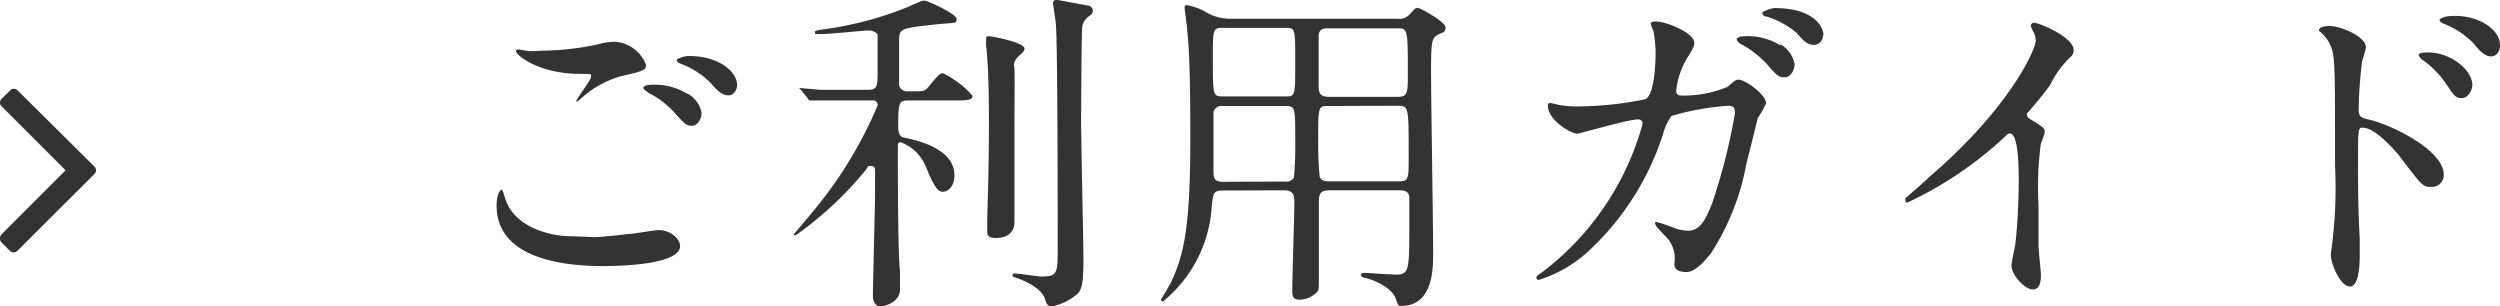
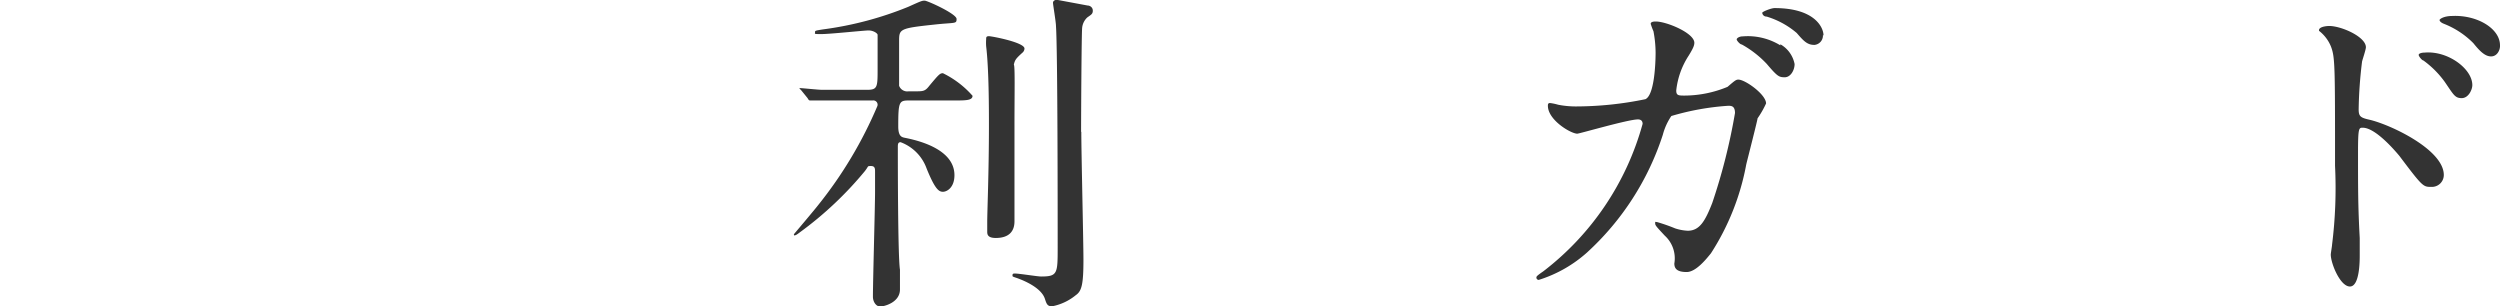
<svg xmlns="http://www.w3.org/2000/svg" viewBox="0 0 117.45 14.39">
  <defs>
    <style>.cls-1{fill:#333;}</style>
  </defs>
  <title>アセット 17</title>
  <g id="レイヤー_2" data-name="レイヤー 2">
    <g id="オブジェクト">
-       <path class="cls-1" d="M4.43,8.18.82,11.78a.27.27,0,0,1-.18.08.27.27,0,0,1-.18-.08L.08,11.4A.25.25,0,0,1,0,11.22.27.27,0,0,1,.08,11l3-3-3-3a.24.24,0,0,1,0-.36l.39-.39a.27.27,0,0,1,.18-.08.27.27,0,0,1,.18.08L4.43,7.82a.24.24,0,0,1,0,.36Z" />
-       <path class="cls-1" d="M27.94,11.14c.21,0,.85-.06,1.52-.14.24,0,1.28-.19,1.49-.19.54,0,1,.4,1,.75,0,.86-2.72.94-3.62.94-2.15,0-5-.46-5-2.85,0-.51.18-.74.22-.74s.06,0,.18.4c.37,1.26,1.92,1.79,3.15,1.79ZM25.48,2.38a12.83,12.83,0,0,0,2.58-.29,3.44,3.44,0,0,1,.8-.13,1.68,1.68,0,0,1,1.49,1.09c0,.24-.11.29-1.18.53a4.71,4.71,0,0,0-1.89,1.06c-.13.11-.14.13-.21.13a.05.05,0,0,1,0,0c0-.13.7-1,.7-1.17s0-.11-.54-.13c-1.87,0-3-.86-3-1.09,0,0,.08-.06.11-.06l.51.08A6.21,6.21,0,0,0,25.48,2.38Zm6.79,2a1.32,1.32,0,0,1,.69.91c0,.3-.19.62-.45.62s-.32-.06-.86-.66a4.2,4.2,0,0,0-1.17-.88c-.08-.06-.26-.18-.26-.24s.13-.14.27-.14A2.88,2.88,0,0,1,32.27,4.4ZM34.63,4c0,.18-.13.48-.42.48s-.53-.24-.83-.59A4,4,0,0,0,32,3c-.18-.06-.21-.13-.21-.18s.32-.19.59-.19C33.8,2.64,34.63,3.38,34.63,4Z" />
      <path class="cls-1" d="M40.42,4.72c-.35,0-1.46,0-2,0l-.34,0c-.06,0-.08,0-.14-.11l-.3-.37c-.06-.06-.08-.08-.08-.1s0,0,.06,0,.85.08,1,.08c1.17,0,1.2,0,2.11,0,.5,0,.5-.13.5-1,0-.21,0-1.5,0-1.58s-.21-.21-.42-.21S39,1.6,38.61,1.6s-.32,0-.32-.08,0-.08.38-.14a16.15,16.15,0,0,0,4-1.06c.58-.26.64-.29.77-.29s1.5.62,1.5.86-.06.16-1,.26c-1.7.18-1.7.21-1.7.8,0,.21,0,2,0,2.08a.41.41,0,0,0,.45.26H43c.37,0,.46,0,.66-.26.45-.54.5-.59.64-.59A4.45,4.45,0,0,1,45.69,4.5c0,.22-.32.22-.85.22H42.7c-.46,0-.5.06-.5,1.22,0,.46.16.5.29.53.67.13,2.35.54,2.35,1.76,0,.58-.35.78-.54.78s-.37-.11-.77-1.1a2.06,2.06,0,0,0-1.22-1.23c-.13,0-.13.11-.13.24,0,.62,0,5.14.1,5.75,0,.3,0,.86,0,.93,0,.61-.74.8-.93.8s-.34-.22-.34-.46c0-.78.1-4.23.1-4.93,0-.16,0-.8,0-.94s0-.27-.19-.27-.1,0-.29.24a16.7,16.7,0,0,1-3.06,2.88c-.13.1-.19.14-.26.14A.08.08,0,0,1,37.3,11s1-1.18,1.15-1.38a19.68,19.68,0,0,0,2.77-4.64A.2.2,0,0,0,41,4.72Zm7.24,1.14c0,2.8,0,3.12,0,3.83,0,.11,0,.61,0,.71,0,.45-.24.78-.88.78-.4,0-.4-.19-.4-.3s0-.38,0-.45c0-.51.08-2.34.08-4.54,0-.72,0-2.64-.13-3.71a2.26,2.26,0,0,1,0-.34c0-.08,0-.14.13-.14s1.67.29,1.67.58a.26.26,0,0,1-.08.18c-.32.29-.37.35-.42.58C47.69,3.07,47.66,4.39,47.66,5.86Zm3.14.34c0,1,.1,5.15.1,6,0,1.15-.08,1.47-.35,1.66a2.51,2.51,0,0,1-1.12.53c-.22,0-.26-.1-.34-.35-.19-.59-1.2-.94-1.38-1s-.14-.06-.14-.13.1-.06.11-.06c.21,0,1.06.14,1.23.14.78,0,.78-.14.78-1.38,0-1.49,0-9.27-.08-10.39,0-.18-.14-1-.14-1.09s.1-.14.18-.14L51.1.26c.1,0,.24.08.24.24s-.08.19-.26.32a.77.77,0,0,0-.24.48C50.81,1.57,50.79,5.36,50.79,6.19Z" />
-       <path class="cls-1" d="M57.46,8.95c-.46,0-.46.13-.53.7a6.24,6.24,0,0,1-2.29,4.51.09.09,0,0,1-.1-.08s.38-.64.45-.77c.66-1.36.93-2.77.93-6.75,0-1.26,0-3.89-.14-5.07,0-.18-.13-1.09-.13-1.12s0-.13.11-.13a3.15,3.15,0,0,1,.8.27,2.24,2.24,0,0,0,1.26.37h7.83a.64.64,0,0,0,.56-.19c.27-.29.29-.32.4-.32s1.3.66,1.3.91-.13.24-.26.3c-.37.19-.42.21-.42,1.73,0,1.31.1,7.22.1,8.58,0,.71,0,2.48-1.49,2.48-.14,0-.16,0-.27-.35-.22-.58-1.2-.91-1.34-.94s-.29-.06-.29-.16.11-.1.19-.1,1.22.08,1.44.08c.62,0,.64-.18.64-2.21,0-.21,0-1.33,0-1.46-.06-.29-.3-.29-.48-.29H62.46c-.43,0-.51.16-.5.62,0,1.15,0,2.46,0,3.7,0,.3,0,.42-.16.53a1.2,1.2,0,0,1-.75.29c-.32,0-.34-.21-.34-.42,0-.59.1-3.54.1-4.21,0-.35-.11-.51-.5-.51Zm2.91-4.42c.48,0,.48,0,.48-1.62s0-1.6-.48-1.6H57.46c-.48,0-.48.06-.48,1.39,0,1.83,0,1.83.5,1.83Zm0,4a.41.41,0,0,0,.42-.19,17.41,17.41,0,0,0,.06-1.87c0-1.42,0-1.49-.48-1.49H57.46a.39.39,0,0,0-.45.29c0,.08,0,2.34,0,2.71s0,.56.46.56Zm2.06-7.2c-.21,0-.42,0-.48.29,0,.1,0,1.94,0,2.32s0,.61.5.61h3.19c.5,0,.5-.18.5-1.09,0-2.13,0-2.13-.53-2.13Zm0,3.65c-.5,0-.5,0-.5,1.52A16.09,16.09,0,0,0,62,8.31c.08.21.32.21.43.21h3.27c.48,0,.48-.11.48-1.17,0-2.35,0-2.38-.51-2.38Z" />
      <path class="cls-1" d="M81.16,4.08c.35-.3.4-.34.51-.34.32,0,1.3.7,1.3,1.12a4.44,4.44,0,0,1-.4.7c0,.08-.45,1.83-.53,2.16a11.55,11.55,0,0,1-1.66,4.18c-.18.22-.69.88-1.14.88s-.58-.16-.58-.4a1.44,1.44,0,0,0-.45-1.31c-.4-.43-.45-.48-.45-.58s0-.06.08-.06a8.08,8.08,0,0,1,.86.3,2.22,2.22,0,0,0,.59.11c.56,0,.82-.46,1.15-1.3a27.63,27.63,0,0,0,1.07-4.23c0-.34-.18-.34-.32-.34a12.13,12.13,0,0,0-2.67.48,2.84,2.84,0,0,0-.4.88,12.85,12.85,0,0,1-3.57,5.54,6.16,6.16,0,0,1-2.26,1.28.11.11,0,0,1-.11-.1c0-.06,0-.08.32-.3a13.09,13.09,0,0,0,4.67-6.93c0-.14-.08-.21-.22-.21-.46,0-2.74.67-2.85.67-.3,0-1.38-.64-1.38-1.31,0-.06,0-.13.1-.13a2.39,2.39,0,0,1,.38.08,4.34,4.34,0,0,0,.91.08,16.17,16.17,0,0,0,3.19-.34c.43-.19.48-1.73.48-2.19a5.52,5.52,0,0,0-.1-1,3.18,3.18,0,0,1-.13-.35c0-.11.18-.11.24-.11.5,0,1.81.54,1.81,1,0,.13-.06.27-.27.61a3.71,3.71,0,0,0-.58,1.63c0,.24.11.24.4.24A5.3,5.3,0,0,0,81.16,4.08Zm2.48-2a1.36,1.36,0,0,1,.67.93c0,.29-.19.62-.46.62S83.51,3.6,83,3a4.82,4.82,0,0,0-1.17-.91c-.08,0-.24-.18-.24-.24s.13-.14.27-.14A2.92,2.92,0,0,1,83.64,2.13Zm2-.45a.44.44,0,0,1-.4.48c-.34,0-.51-.19-.83-.56A3.91,3.91,0,0,0,83,.78c-.16,0-.21-.13-.21-.18s.42-.22.58-.22C85.21.38,85.67,1.25,85.67,1.68Z" />
-       <path class="cls-1" d="M95.37,5.59c.63.38.69.45.69.59s-.18.54-.19.64a15.35,15.35,0,0,0-.1,2.83c0,.43,0,1.3,0,1.92,0,.19.11,1.12.11,1.33s0,.7-.38.7-1-.69-1-1.12c0-.16.16-.86.18-1,.1-.86.16-2.1.16-2.95,0-.58,0-2.26-.42-2.26-.08,0-.14.06-.27.19a17.59,17.59,0,0,1-4.55,3.06s-.08,0-.08-.1a.15.15,0,0,1,0-.11c.42-.37.86-.74,1.12-1,3.78-3.23,5-6,5-6.4a.91.91,0,0,0-.13-.45,1.77,1.77,0,0,1-.11-.26.16.16,0,0,1,.16-.13c.24,0,1.86.67,1.86,1.28a.4.4,0,0,1-.14.32A4.6,4.6,0,0,0,96.31,4c-.27.38-.78,1-1.09,1.34A.26.26,0,0,0,95.37,5.59Z" />
      <path class="cls-1" d="M109.42,1.22c.58,0,1.73.51,1.73,1,0,.11-.16.58-.18.67a20.49,20.49,0,0,0-.16,2.24c0,.34.08.4.53.5,1,.24,3.47,1.41,3.47,2.59a.56.56,0,0,1-.59.56c-.38,0-.4,0-1.5-1.46C112.26,6.77,111.51,6,111,6c-.18,0-.22,0-.22,1.18,0,1.7,0,2.54.08,4,0,.18,0,.58,0,.82s0,1.46-.46,1.46-.9-1.09-.9-1.5c0-.06.06-.4.06-.46a21.43,21.43,0,0,0,.14-3.71c0-4.74,0-5.09-.19-5.6a1.78,1.78,0,0,0-.56-.74.12.12,0,0,1,0-.06C109,1.23,109.4,1.22,109.42,1.22ZM116.15,4c0,.21-.18.61-.5.61s-.38-.16-.8-.77a4.48,4.48,0,0,0-1-1c-.06,0-.22-.19-.22-.26s.14-.11.29-.11C115,2.38,116.15,3.23,116.15,4Zm1.3-1.83c0,.18-.13.48-.42.48s-.54-.26-.83-.62a4,4,0,0,0-1.38-.91c-.16-.06-.21-.14-.21-.18s.19-.19.61-.19C116.38.7,117.45,1.34,117.45,2.13Z" />
    </g>
  </g>
</svg>